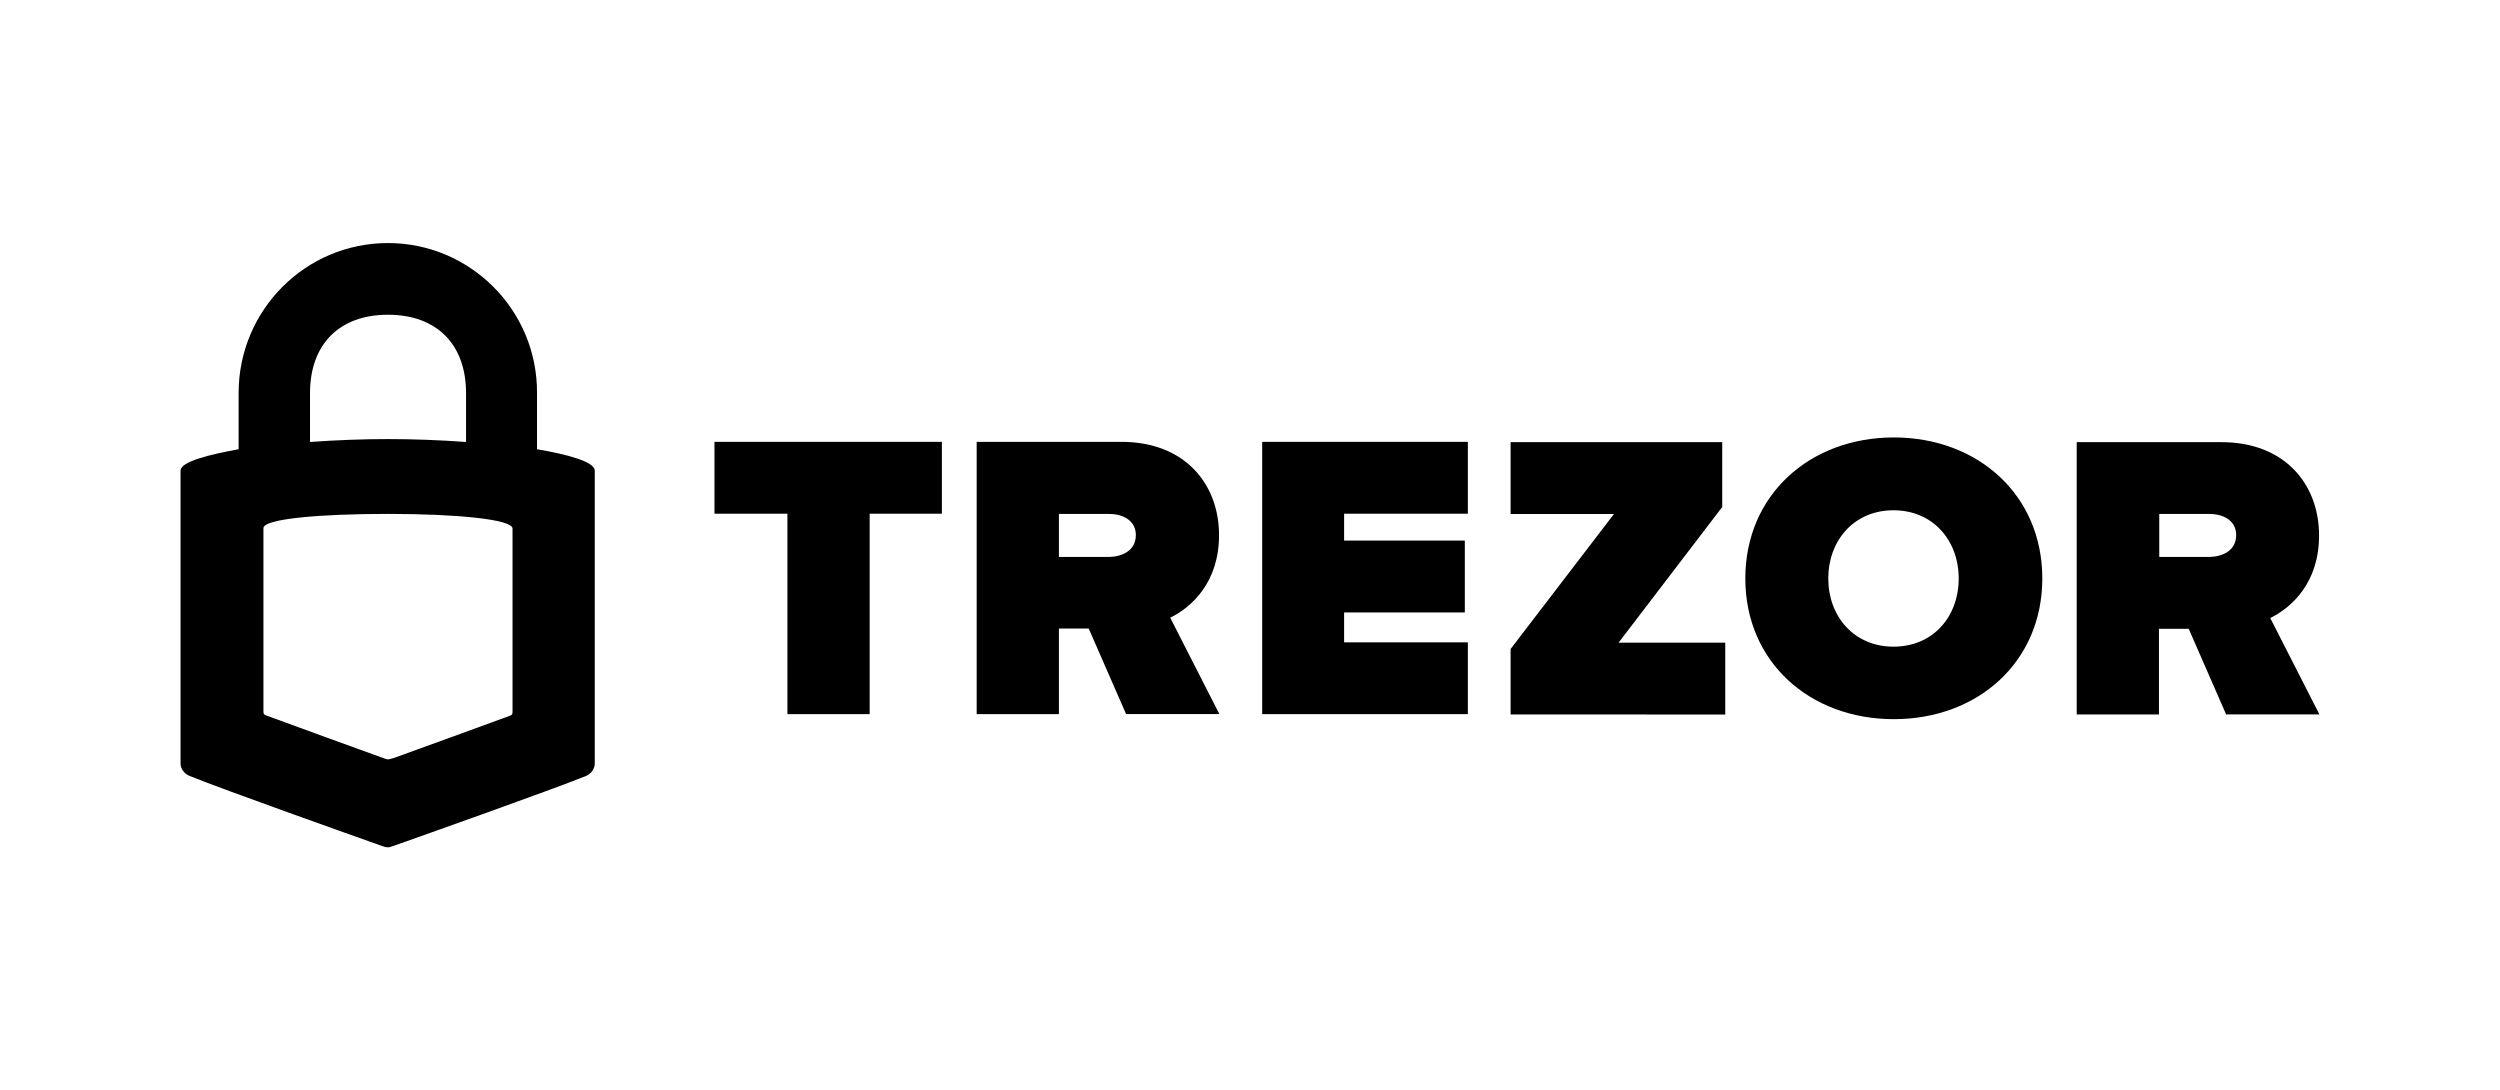
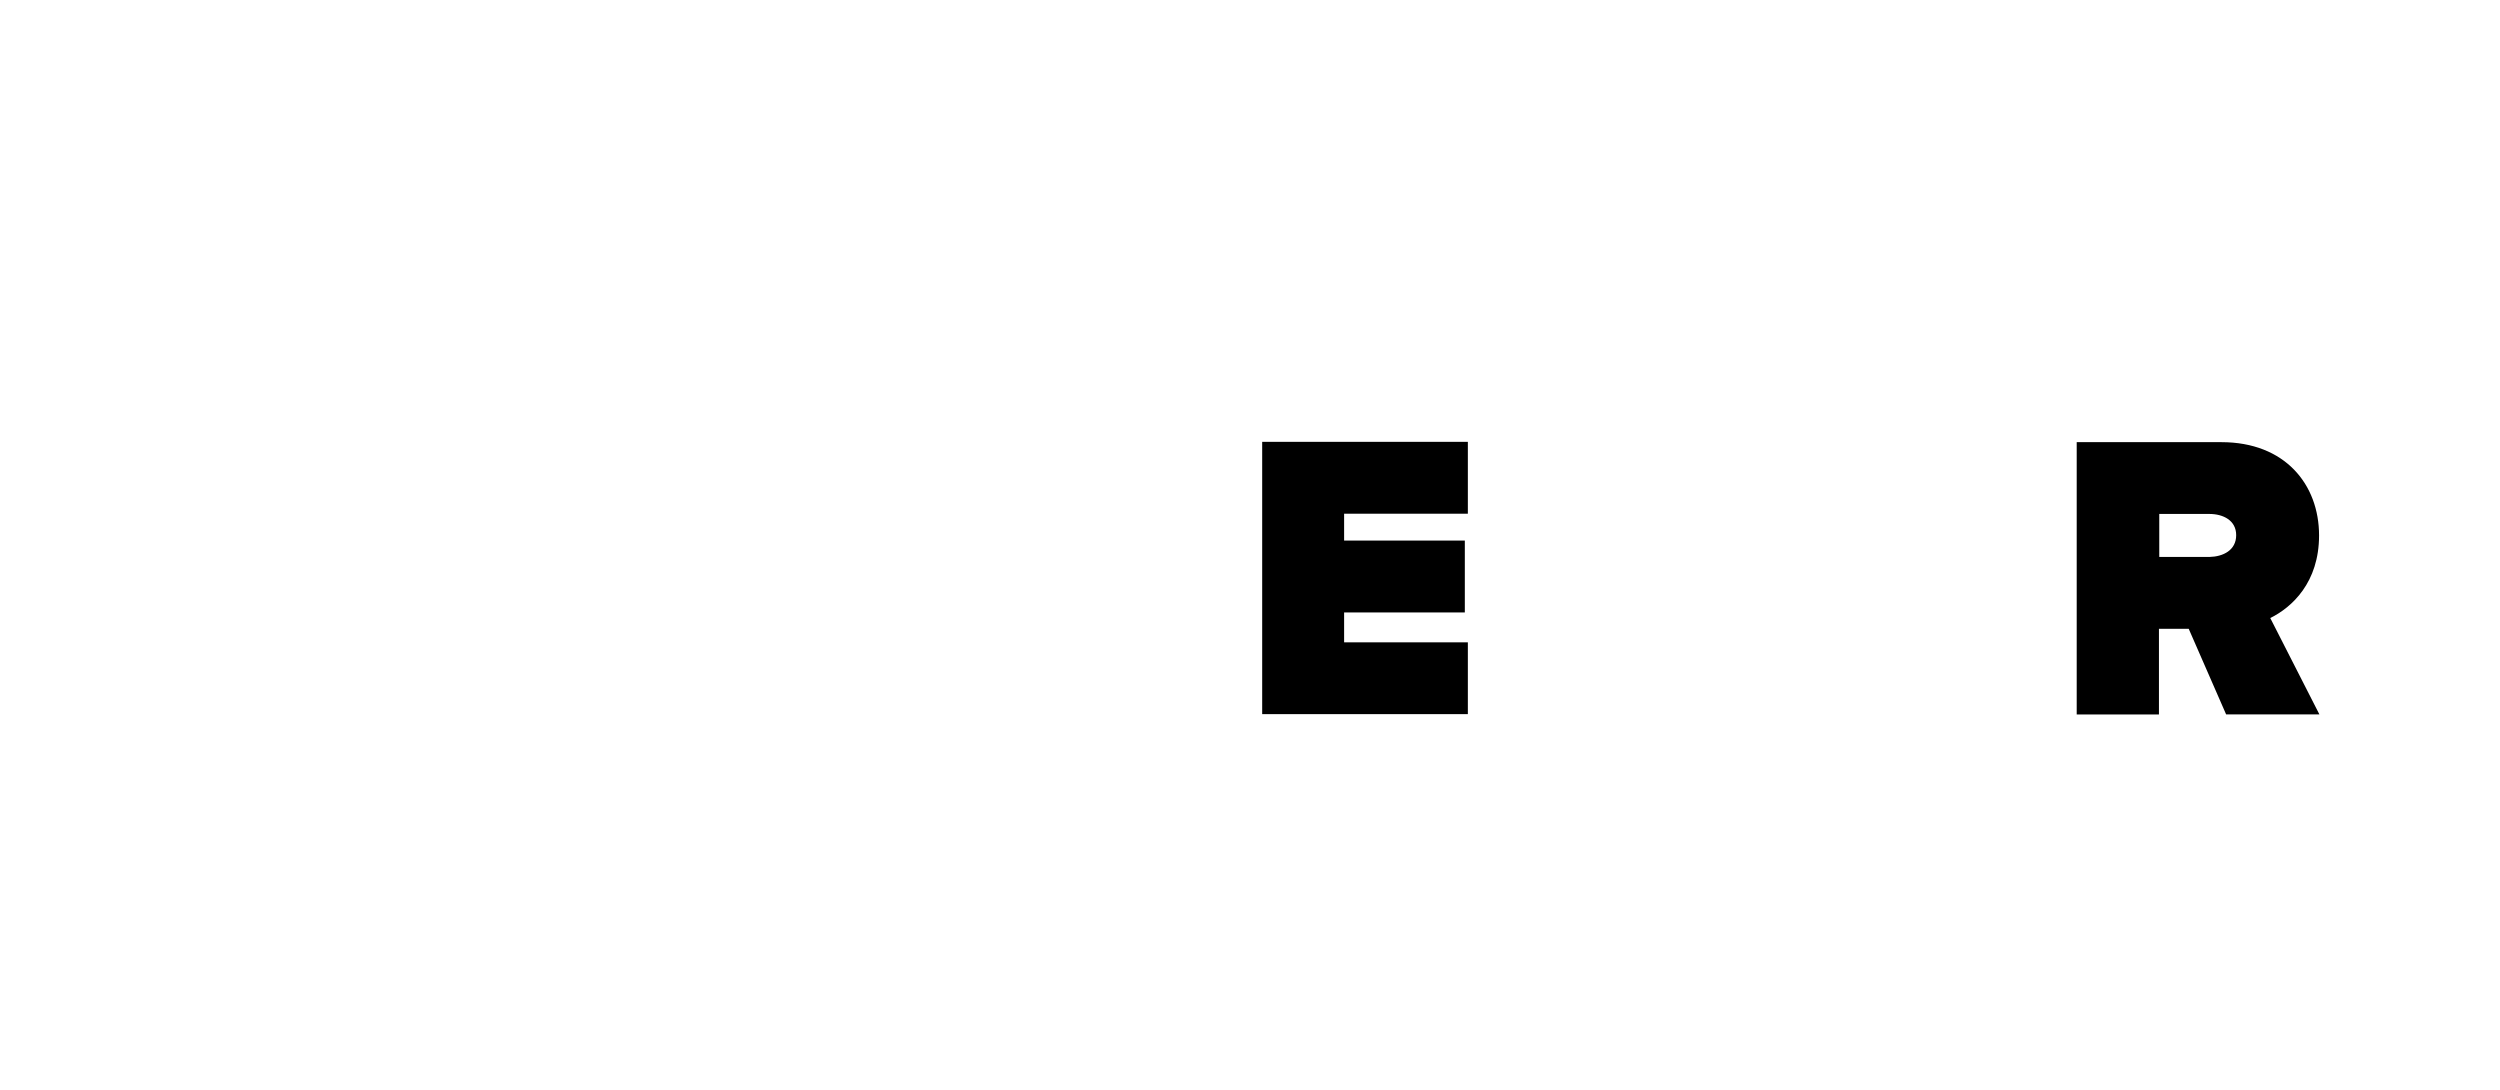
<svg xmlns="http://www.w3.org/2000/svg" width="360" height="157" viewBox="0 0 360 157" fill="none">
  <g clip-path="url(#clip0_203_210)">
-     <path d="M55.87 35C43.982 35 34.361 44.66 34.361 56.596V64.691C30.187 65.449 26 66.461 26 67.774V110.015C26 110.015 26 111.184 27.308 111.738C32.046 113.665 50.688 120.29 54.971 121.807C55.522 122.012 55.678 122.012 55.822 122.012C56.026 122.012 56.122 122.012 56.674 121.807C60.957 120.29 79.647 113.665 84.385 111.738C85.597 111.232 85.645 110.064 85.645 110.064V67.774C85.645 66.461 81.518 65.401 77.331 64.691V56.596C77.391 44.66 67.71 35 55.87 35ZM55.87 45.322C62.876 45.322 67.111 49.574 67.111 56.608V63.643C59.253 63.089 52.547 63.089 44.642 63.643V56.608C44.642 49.562 48.877 45.322 55.87 45.322ZM55.822 74.001C65.599 74.001 73.805 74.76 73.805 76.121V102.475C73.805 102.885 73.757 102.933 73.397 103.078C73.049 103.234 56.722 109.148 56.722 109.148C56.722 109.148 56.062 109.353 55.87 109.353C55.666 109.353 55.019 109.1 55.019 109.1C55.019 109.1 38.692 103.186 38.344 103.029C37.996 102.873 37.936 102.825 37.936 102.427V76.073C37.84 74.712 46.045 74.001 55.822 74.001Z" fill="black" />
-     <path d="M113.388 102.835V73.974H102.885V63.625H135.63V73.974H125.231V102.835H113.388Z" fill="black" />
-     <path d="M162.161 102.835L156.772 90.505H152.484V102.835H140.641V63.625H161.484C170.634 63.625 175.541 69.715 175.541 77.06C175.541 83.829 171.643 87.409 168.513 88.951L175.587 102.823H162.161V102.835ZM163.56 77.06C163.56 74.93 161.679 74.009 159.707 74.009H152.484V80.202H159.707C161.679 80.156 163.56 79.235 163.56 77.06Z" fill="black" />
    <path d="M181.755 102.835V63.625H211.37V73.974H193.553V77.842H210.934V88.192H193.553V92.497H211.37V102.835H181.755Z" fill="black" />
-     <path d="M217.527 102.881V93.453L232.409 74.02H217.527V63.671H248.001V73.007L233.074 92.543H248.437V102.892L217.527 102.881Z" fill="black" />
-     <path d="M251.326 83.299C251.326 71.258 260.625 62.992 272.709 62.992C284.748 62.992 294.092 71.212 294.092 83.299C294.092 95.34 284.793 103.56 272.709 103.56C260.625 103.56 251.326 95.34 251.326 83.299ZM282.053 83.299C282.053 77.831 278.35 73.479 272.663 73.479C266.976 73.479 263.273 77.831 263.273 83.299C263.273 88.767 266.976 93.119 272.663 93.119C278.396 93.119 282.053 88.767 282.053 83.299Z" fill="black" />
    <path d="M320.565 102.881L315.176 90.552H310.888V102.881H299.045V63.671H319.889C329.038 63.671 333.945 69.761 333.945 77.106C333.945 83.875 330.047 87.455 326.917 88.997L333.991 102.869H320.565V102.881ZM322.01 77.06C322.01 74.93 320.129 74.009 318.157 74.009H310.934V80.202H318.157C320.141 80.156 322.01 79.235 322.01 77.06Z" fill="black" />
  </g>
  <defs>
    <clipPath id="clip0_203_210">
      <rect width="308" height="87" fill="white" transform="translate(26 35)" />
    </clipPath>
  </defs>
</svg>